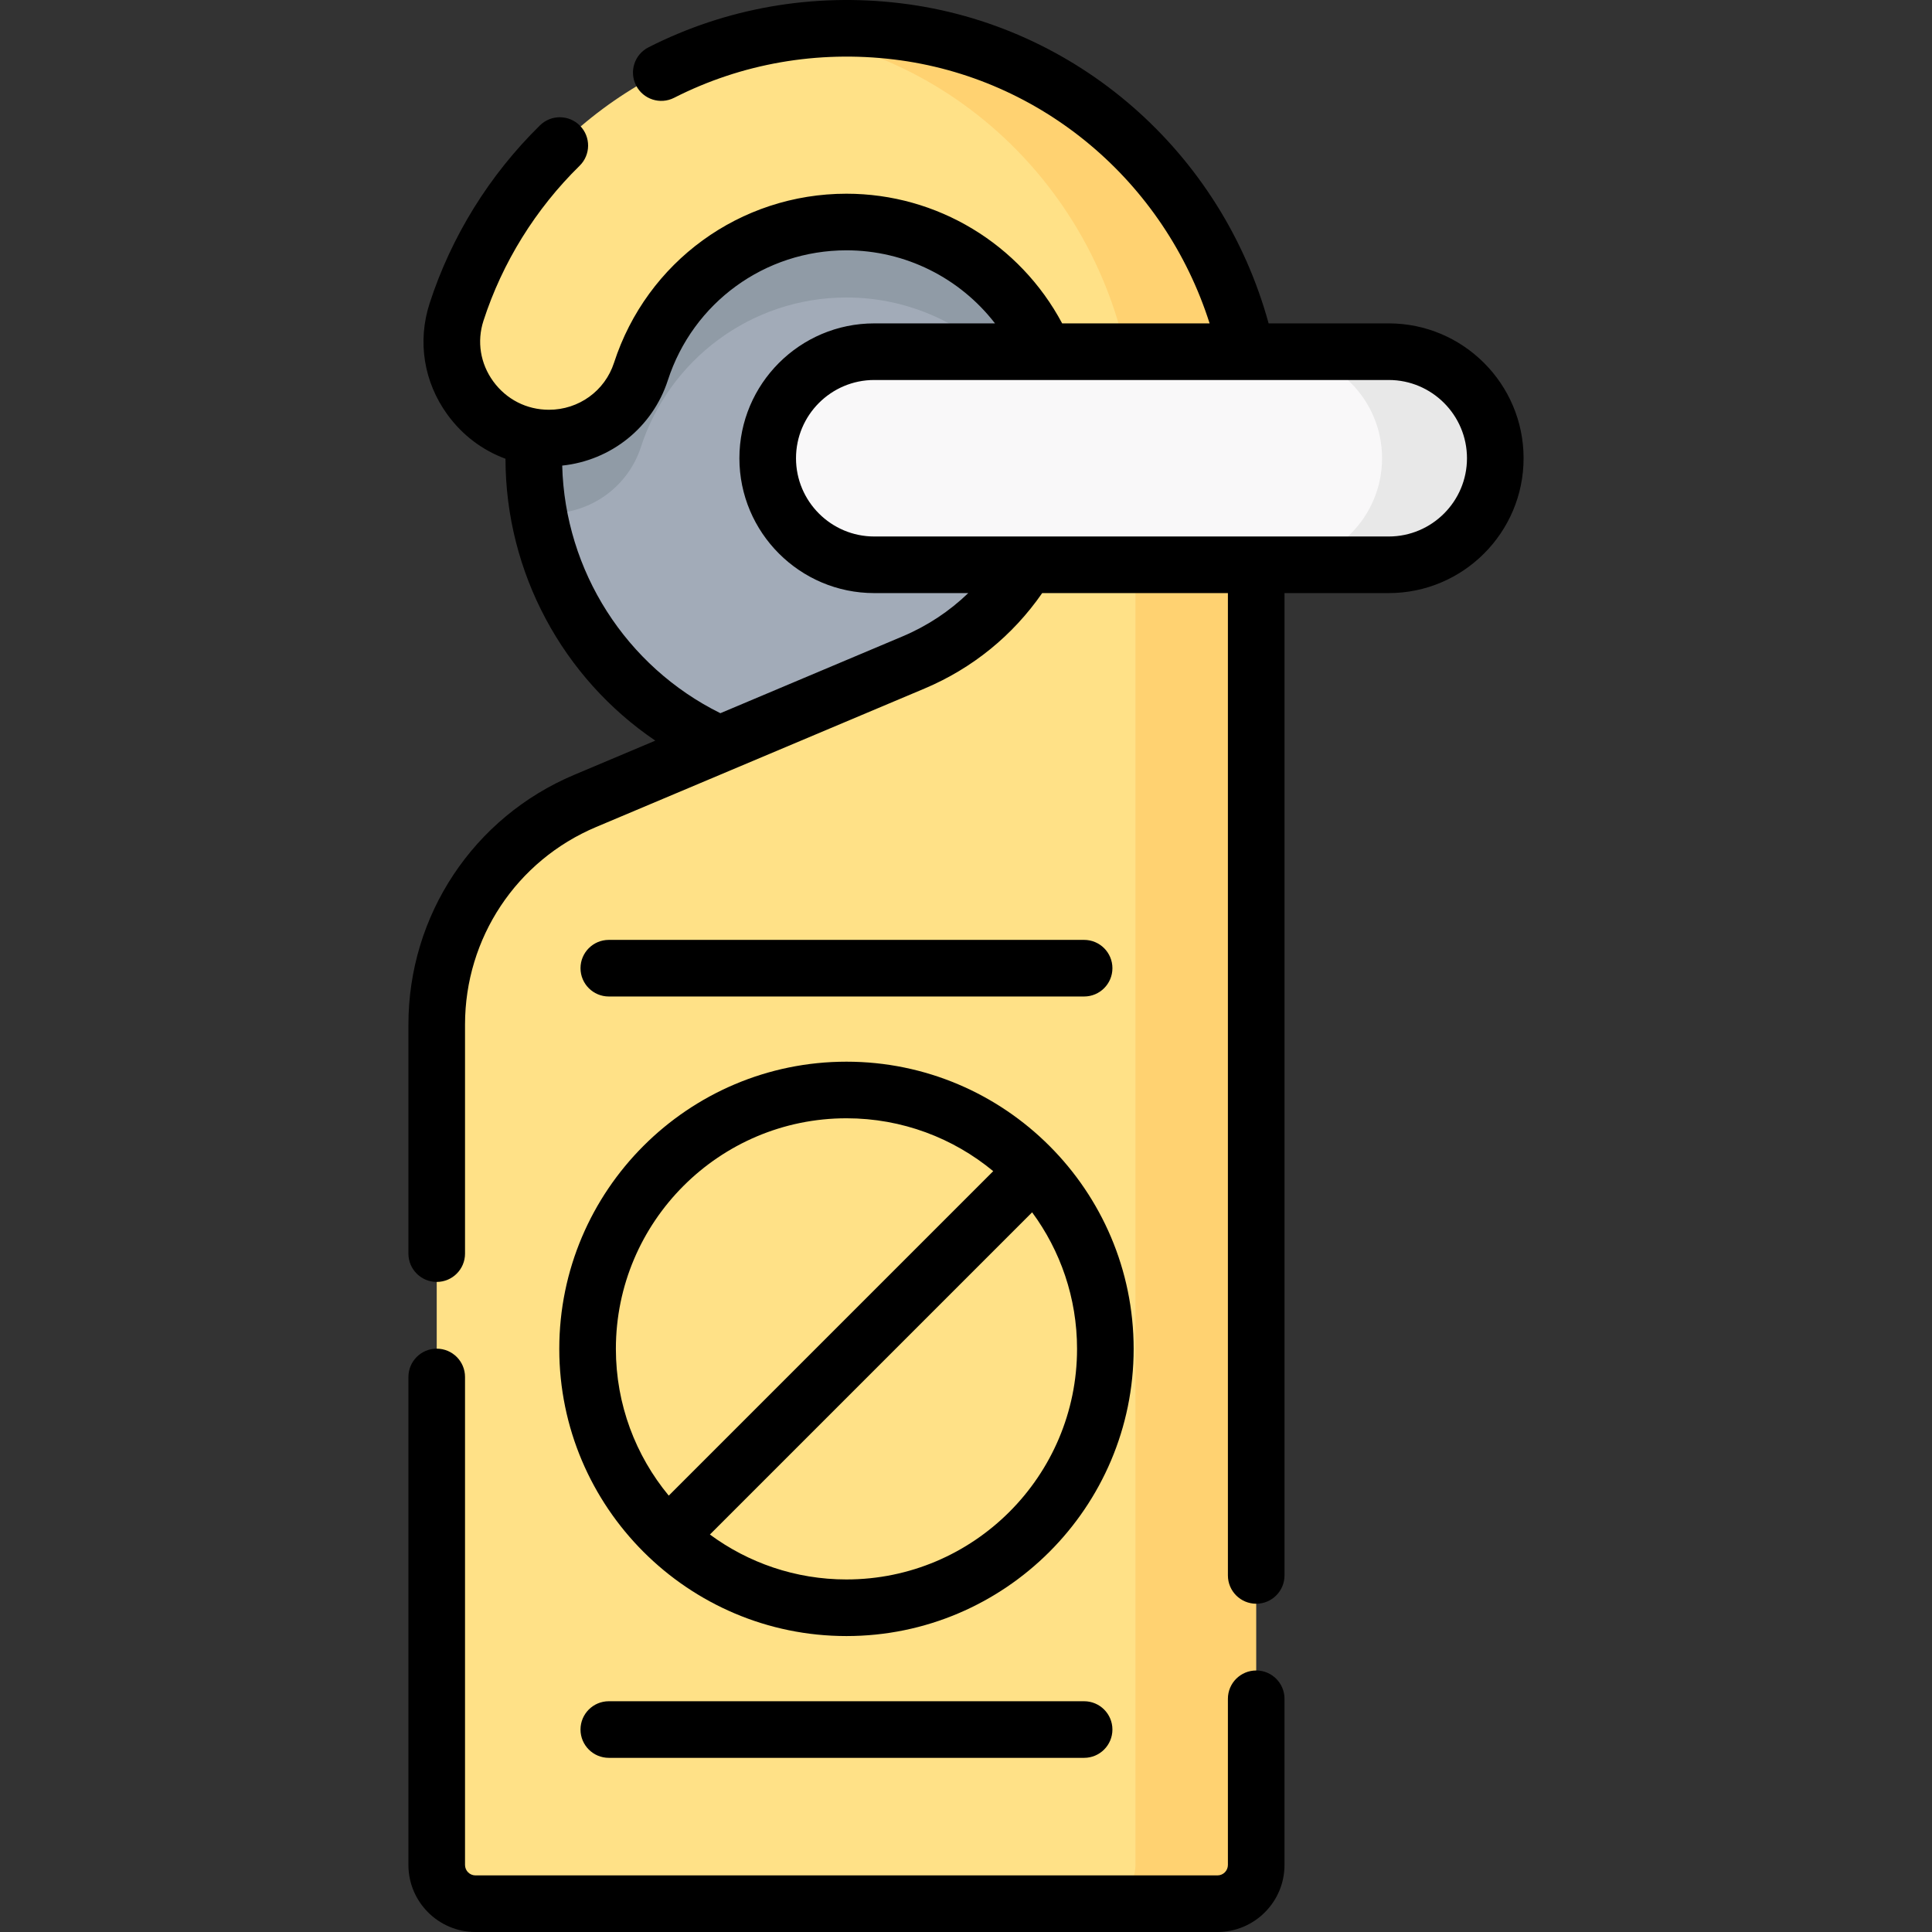
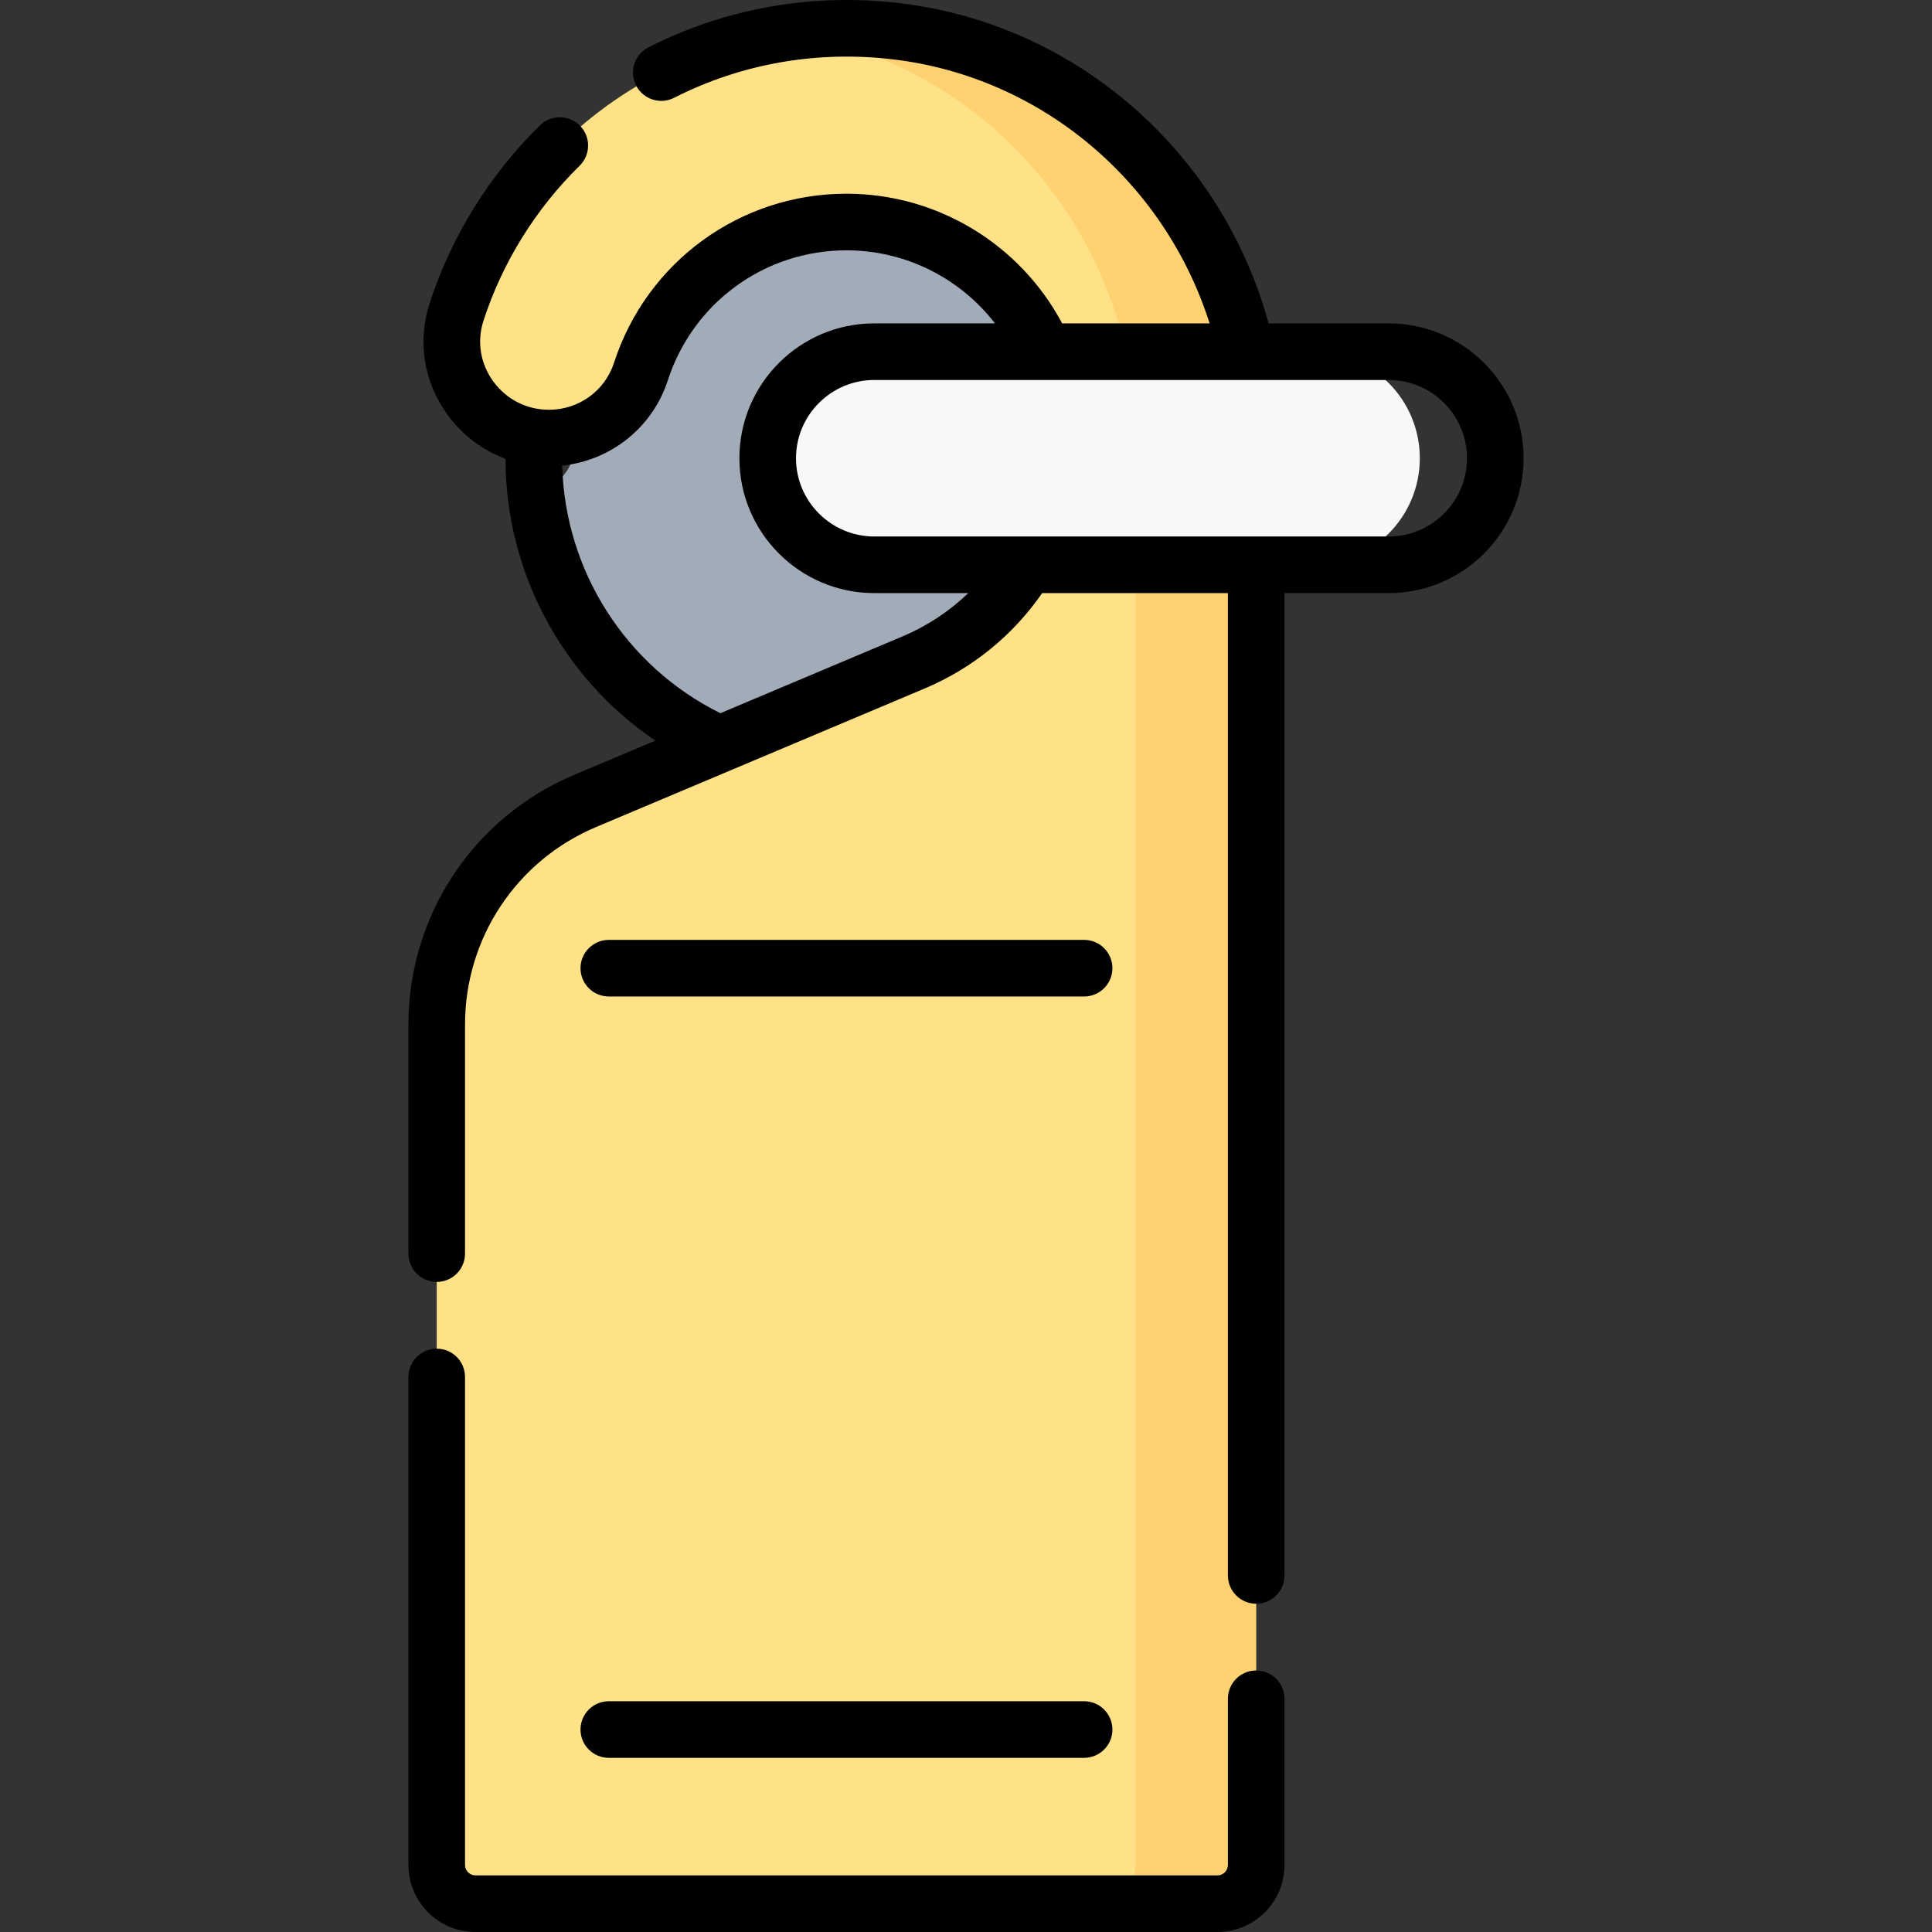
<svg xmlns="http://www.w3.org/2000/svg" id="Capa_1" height="512" viewBox="0 0 511.996 511.996" width="512">
  <rect x="0" y="0" width="511.996" height="511.996" fill="#333333" stroke="none" />
  <g>
    <g>
      <g>
        <path d="m307.186 121.44c0 45.766-37.1 82.866-82.866 82.866-40.767 0-74.658-29.439-81.575-68.217-.848-4.755 8.709-9.65 8.709-14.649 0-45.766 27.1-82.866 72.866-82.866 45.765-.001 82.866 37.1 82.866 82.866z" fill="#a2abb8" />
-         <path d="m281.568 116.088c0 3.49-.28 6.93-.83 10.3-2.03-11.91-7.76-22.57-15.96-30.76-10.36-10.37-24.68-16.79-40.46-16.79-25.41 0-47.01 16.65-54.47 39.62-3.41 10.54-13.29 17.63-24.37 17.63-.94 0-1.86-.05-2.76-.15-.83-4.71-1.26-9.55-1.26-14.5 0-1.9.06-3.78.19-5.64 1.25.19 4.563-12.482 5.873-12.482 11.08 0 13.91-9.999 17.32-20.539 7.46-22.97 34.687-36.714 60.097-36.714 15.78 0 39.237 14.167 49.597 24.537 10.37 10.359 7.033 29.698 7.033 45.488z" fill="#909ba6" />
        <path d="m312.904 116.886v377.344c0 5.671-4.597 10.268-10.268 10.268h-176.633c-5.671 0-10.268-4.597-10.268-10.268v-222.721c0-25.859 15.491-49.202 39.319-59.248l87.046-36.701c23.916-10.083 39.464-33.512 39.464-59.467 0-31.574-25.68-57.255-57.244-57.255-25.415 0-47.016 16.65-54.467 39.621-3.419 10.54-13.294 17.634-24.374 17.634-17.348 0-29.836-16.892-24.49-33.396 12.525-38.664 46.189-67.905 87.295-74.018 9.486-1.411 19.368-.59 29.479.632 54.532 6.587 75.141 52.646 75.141 107.575z" fill="#ffe187" />
        <path d="m332.908 116.888v377.34c0 5.67-4.6 10.27-10.27 10.27h-32c5.67 0 10.27-4.6 10.27-10.27v-377.34c0-54.04-39.3-100.46-92.5-108.22 9.45-1.4 19.29-1.57 29.35-.36 54.54 6.59 95.15 53.65 95.15 108.58z" fill="#ffd271" />
        <path d="m348.024 149.677h-116.34c-15.595 0-28.237-12.642-28.237-28.237 0-15.595 12.642-28.237 28.237-28.237h116.339c15.595 0 28.237 12.642 28.237 28.237.001 15.594-12.641 28.237-28.236 28.237z" fill="#f9f8f9" />
-         <path d="m396.258 121.438c0 7.8-3.16 14.86-8.27 19.97s-12.17 8.27-19.96 8.27h-30c7.79 0 14.85-3.16 19.96-8.27s8.27-12.17 8.27-19.97c0-15.59-12.64-28.24-28.23-28.24h30c15.59 0 28.23 12.65 28.23 28.24z" fill="#e8e8e8" />
      </g>
    </g>
    <g>
      <path d="m332.904 442.691c-4.142 0-7.5 3.358-7.5 7.5v44.037c0 1.526-1.242 2.768-2.768 2.768h-196.633c-1.526 0-2.768-1.242-2.768-2.768v-129.321c0-4.142-3.358-7.5-7.5-7.5s-7.5 3.358-7.5 7.5v129.321c0 9.797 7.971 17.768 17.768 17.768h196.633c9.797 0 17.768-7.971 17.768-17.768v-44.037c0-4.143-3.358-7.5-7.5-7.5z" />
-       <path d="m224.32 433.568c41.965 0 76.107-34.142 76.107-76.107s-34.142-76.107-76.107-76.107-76.107 34.142-76.107 76.107 34.141 76.107 76.107 76.107zm0-15c-13.534 0-26.05-4.43-36.188-11.906l85.388-85.388c7.476 10.138 11.906 22.653 11.906 36.188.001 33.693-27.412 61.106-61.106 61.106zm0-122.214c14.764 0 28.321 5.264 38.895 14.013l-85.989 85.989c-8.748-10.574-14.013-24.131-14.013-38.895 0-33.694 27.412-61.107 61.107-61.107z" />
      <path d="m161.339 450.843c-4.142 0-7.5 3.358-7.5 7.5s3.358 7.5 7.5 7.5h125.961c4.142 0 7.5-3.358 7.5-7.5s-3.358-7.5-7.5-7.5z" />
      <path d="m287.3 264.079c4.142 0 7.5-3.358 7.5-7.5s-3.358-7.5-7.5-7.5h-125.96c-4.142 0-7.5 3.358-7.5 7.5s3.358 7.5 7.5 7.5z" />
      <path d="m368.024 85.7h-31.831c-12.455-45.441-50.938-79.209-97.532-84.837-23.184-2.8-46.292 1.241-66.82 11.687-3.692 1.878-5.162 6.394-3.283 10.085 1.879 3.692 6.395 5.161 10.086 3.283 17.866-9.091 37.998-12.607 58.218-10.164 39.164 4.731 71.748 32.361 83.693 69.945h-39.073c-11.195-21.028-33.118-34.364-57.162-34.364-28.153 0-52.909 18.006-61.602 44.807-2.415 7.445-9.343 12.448-17.24 12.448-5.906 0-11.29-2.745-14.77-7.531-3.422-4.707-4.365-10.558-2.585-16.053 4.999-15.433 13.811-29.638 25.48-41.079 2.958-2.899 3.005-7.648.105-10.606-2.9-2.957-7.649-3.005-10.606-.105-13.392 13.129-23.506 29.439-29.248 47.168-3.276 10.114-1.555 20.865 4.723 29.498 3.97 5.46 9.304 9.459 15.38 11.685.043 30.237 15.211 58.107 39.703 74.708l-21.518 9.073c-26.671 11.245-43.905 37.214-43.905 66.159v60.715c0 4.142 3.358 7.5 7.5 7.5s7.5-3.358 7.5-7.5v-60.715c0-22.898 13.633-43.442 34.732-52.338l35.787-15.088c.042-.019.085-.035.128-.054l51.132-21.558c12.69-5.35 23.384-14.055 31.173-25.294h49.218v260.33c0 4.142 3.358 7.5 7.5 7.5s7.5-3.358 7.5-7.5v-260.33h27.62c19.706 0 35.737-16.032 35.737-35.737s-16.035-35.738-35.74-35.738zm-128.838 82.947-48.284 20.357c-25.005-12.383-41.192-37.668-41.913-65.619 12.928-1.355 23.934-10.087 27.997-22.614 6.681-20.596 25.703-34.435 47.333-34.435 15.617 0 30.068 7.331 39.364 19.364h-32c-19.706 0-35.737 16.032-35.737 35.737s16.031 35.737 35.737 35.737h24.914c-5.004 4.828-10.871 8.715-17.411 11.473zm128.838-67.947c11.435 0 20.737 9.303 20.737 20.737s-9.303 20.737-20.737 20.737h-136.34c-11.434 0-20.737-9.303-20.737-20.737s9.302-20.737 20.737-20.737z" />
    </g>
  </g>
</svg>